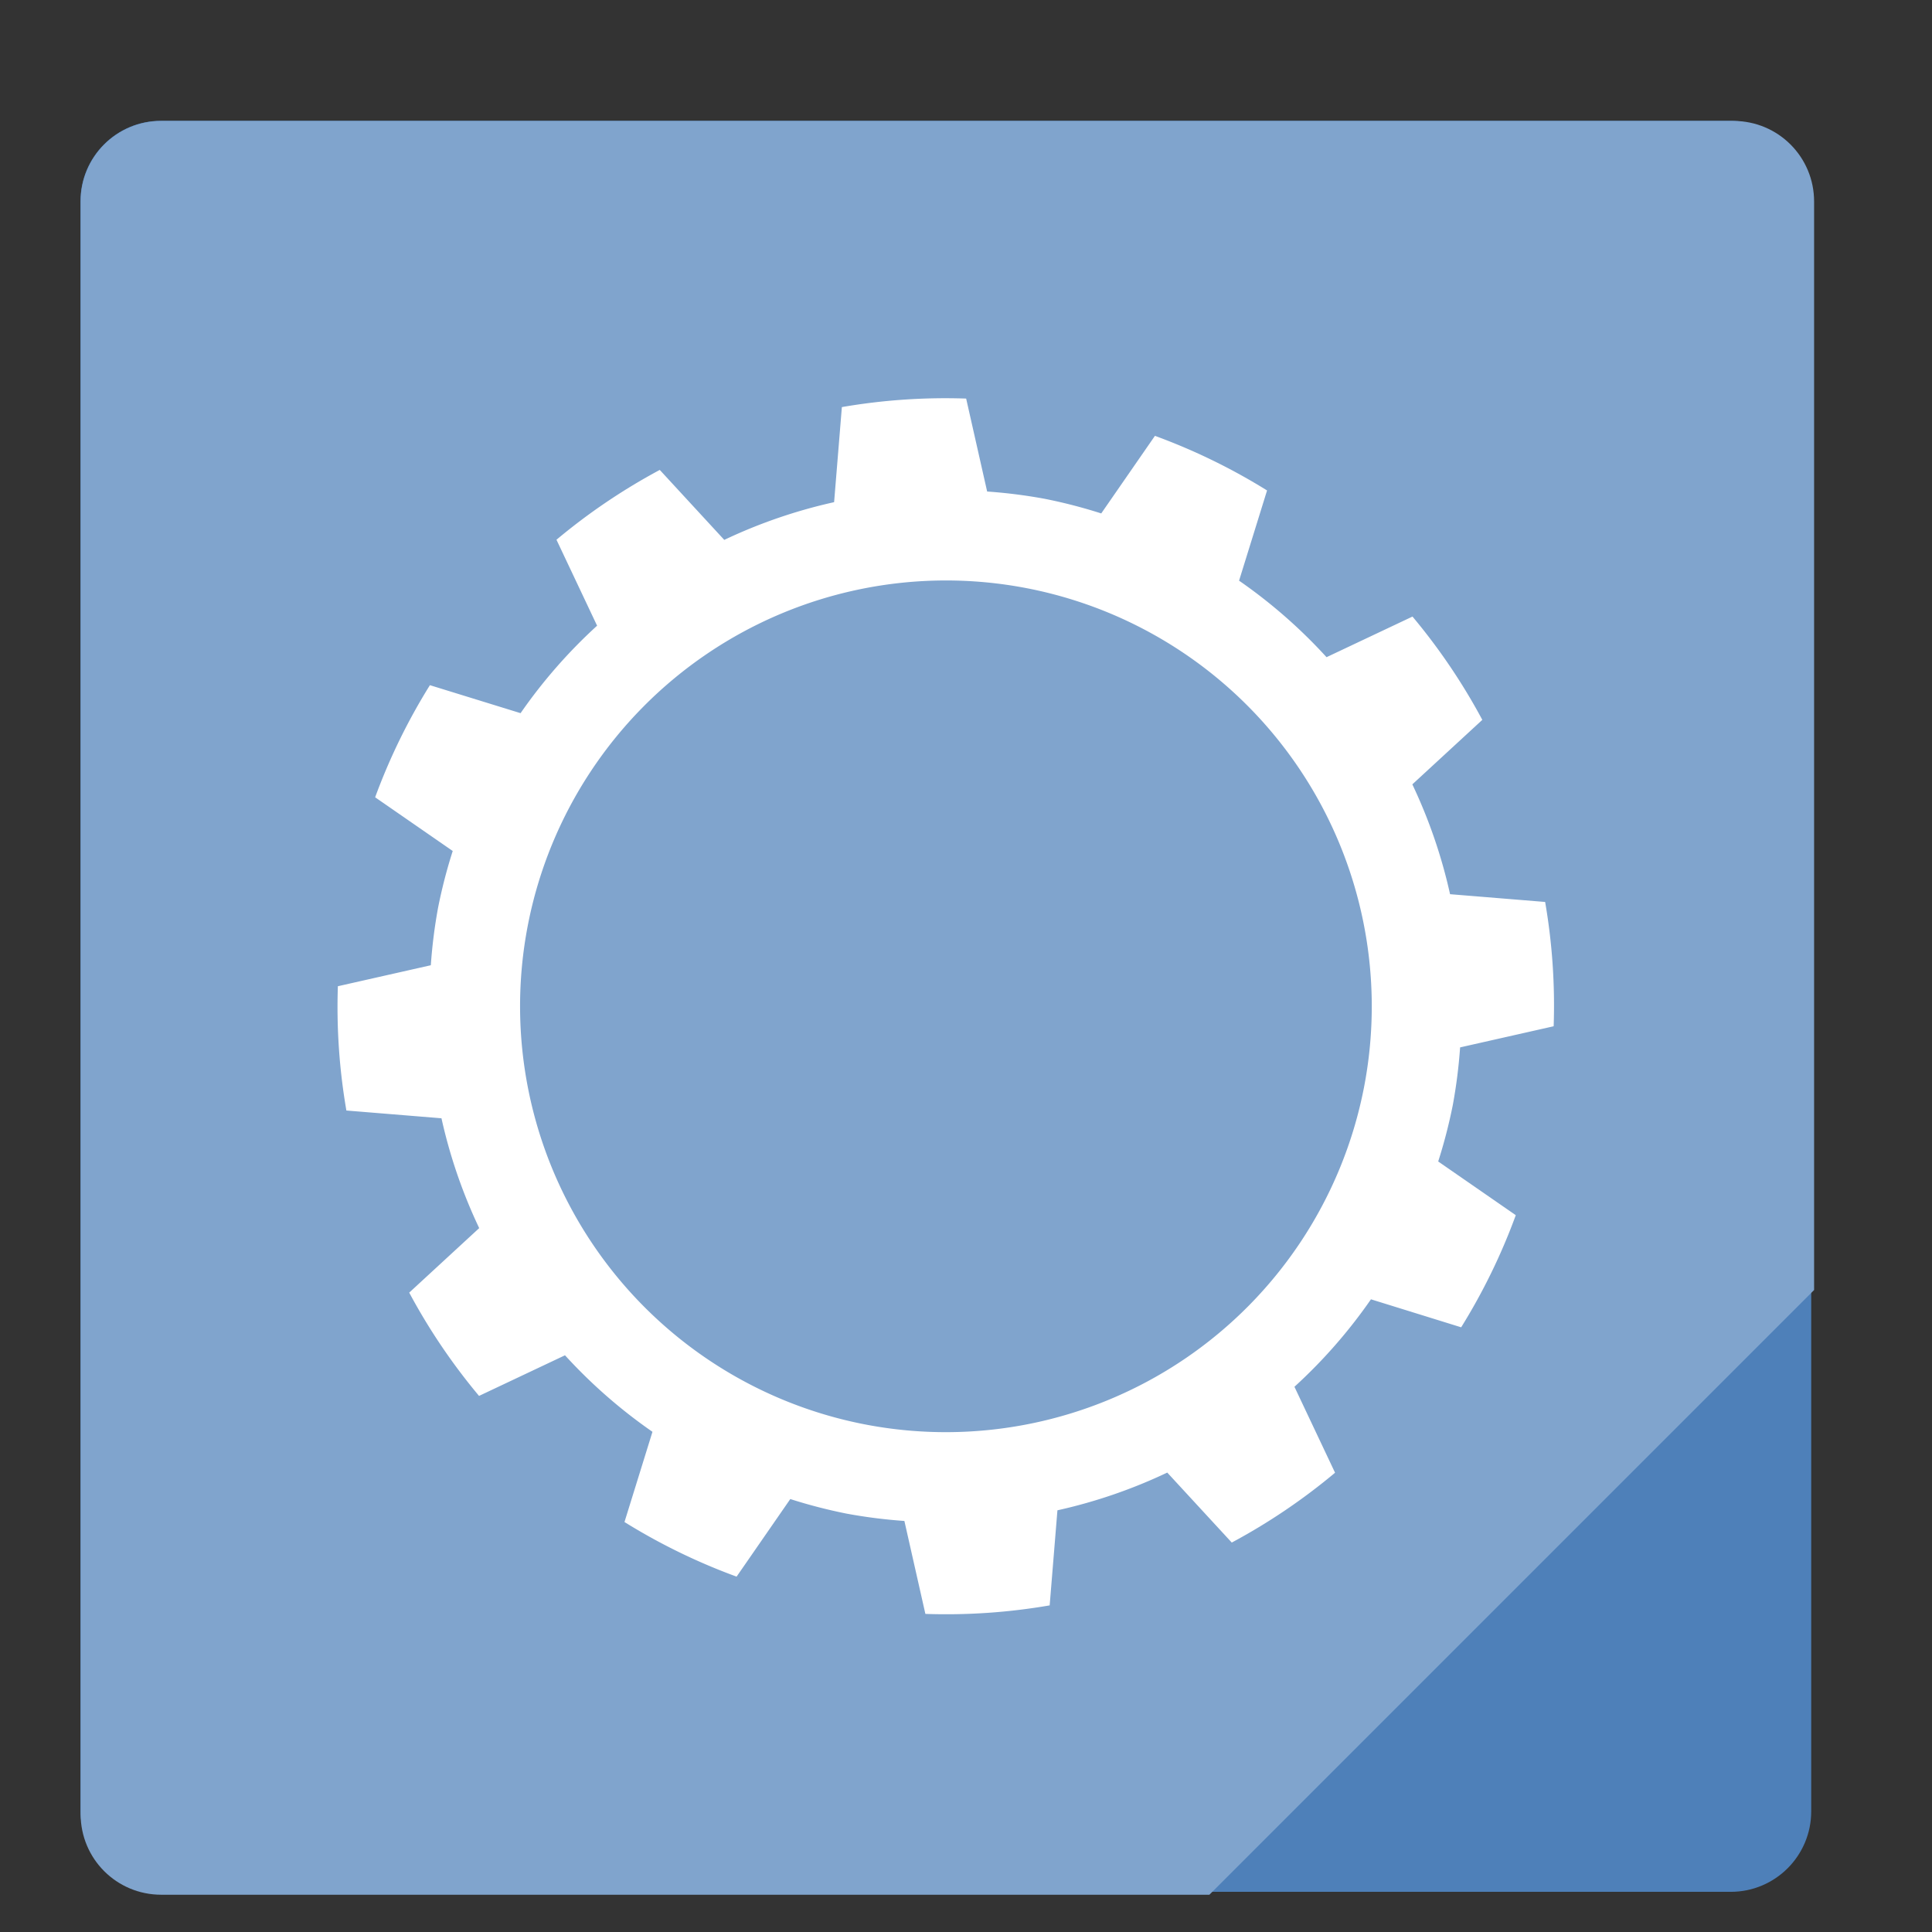
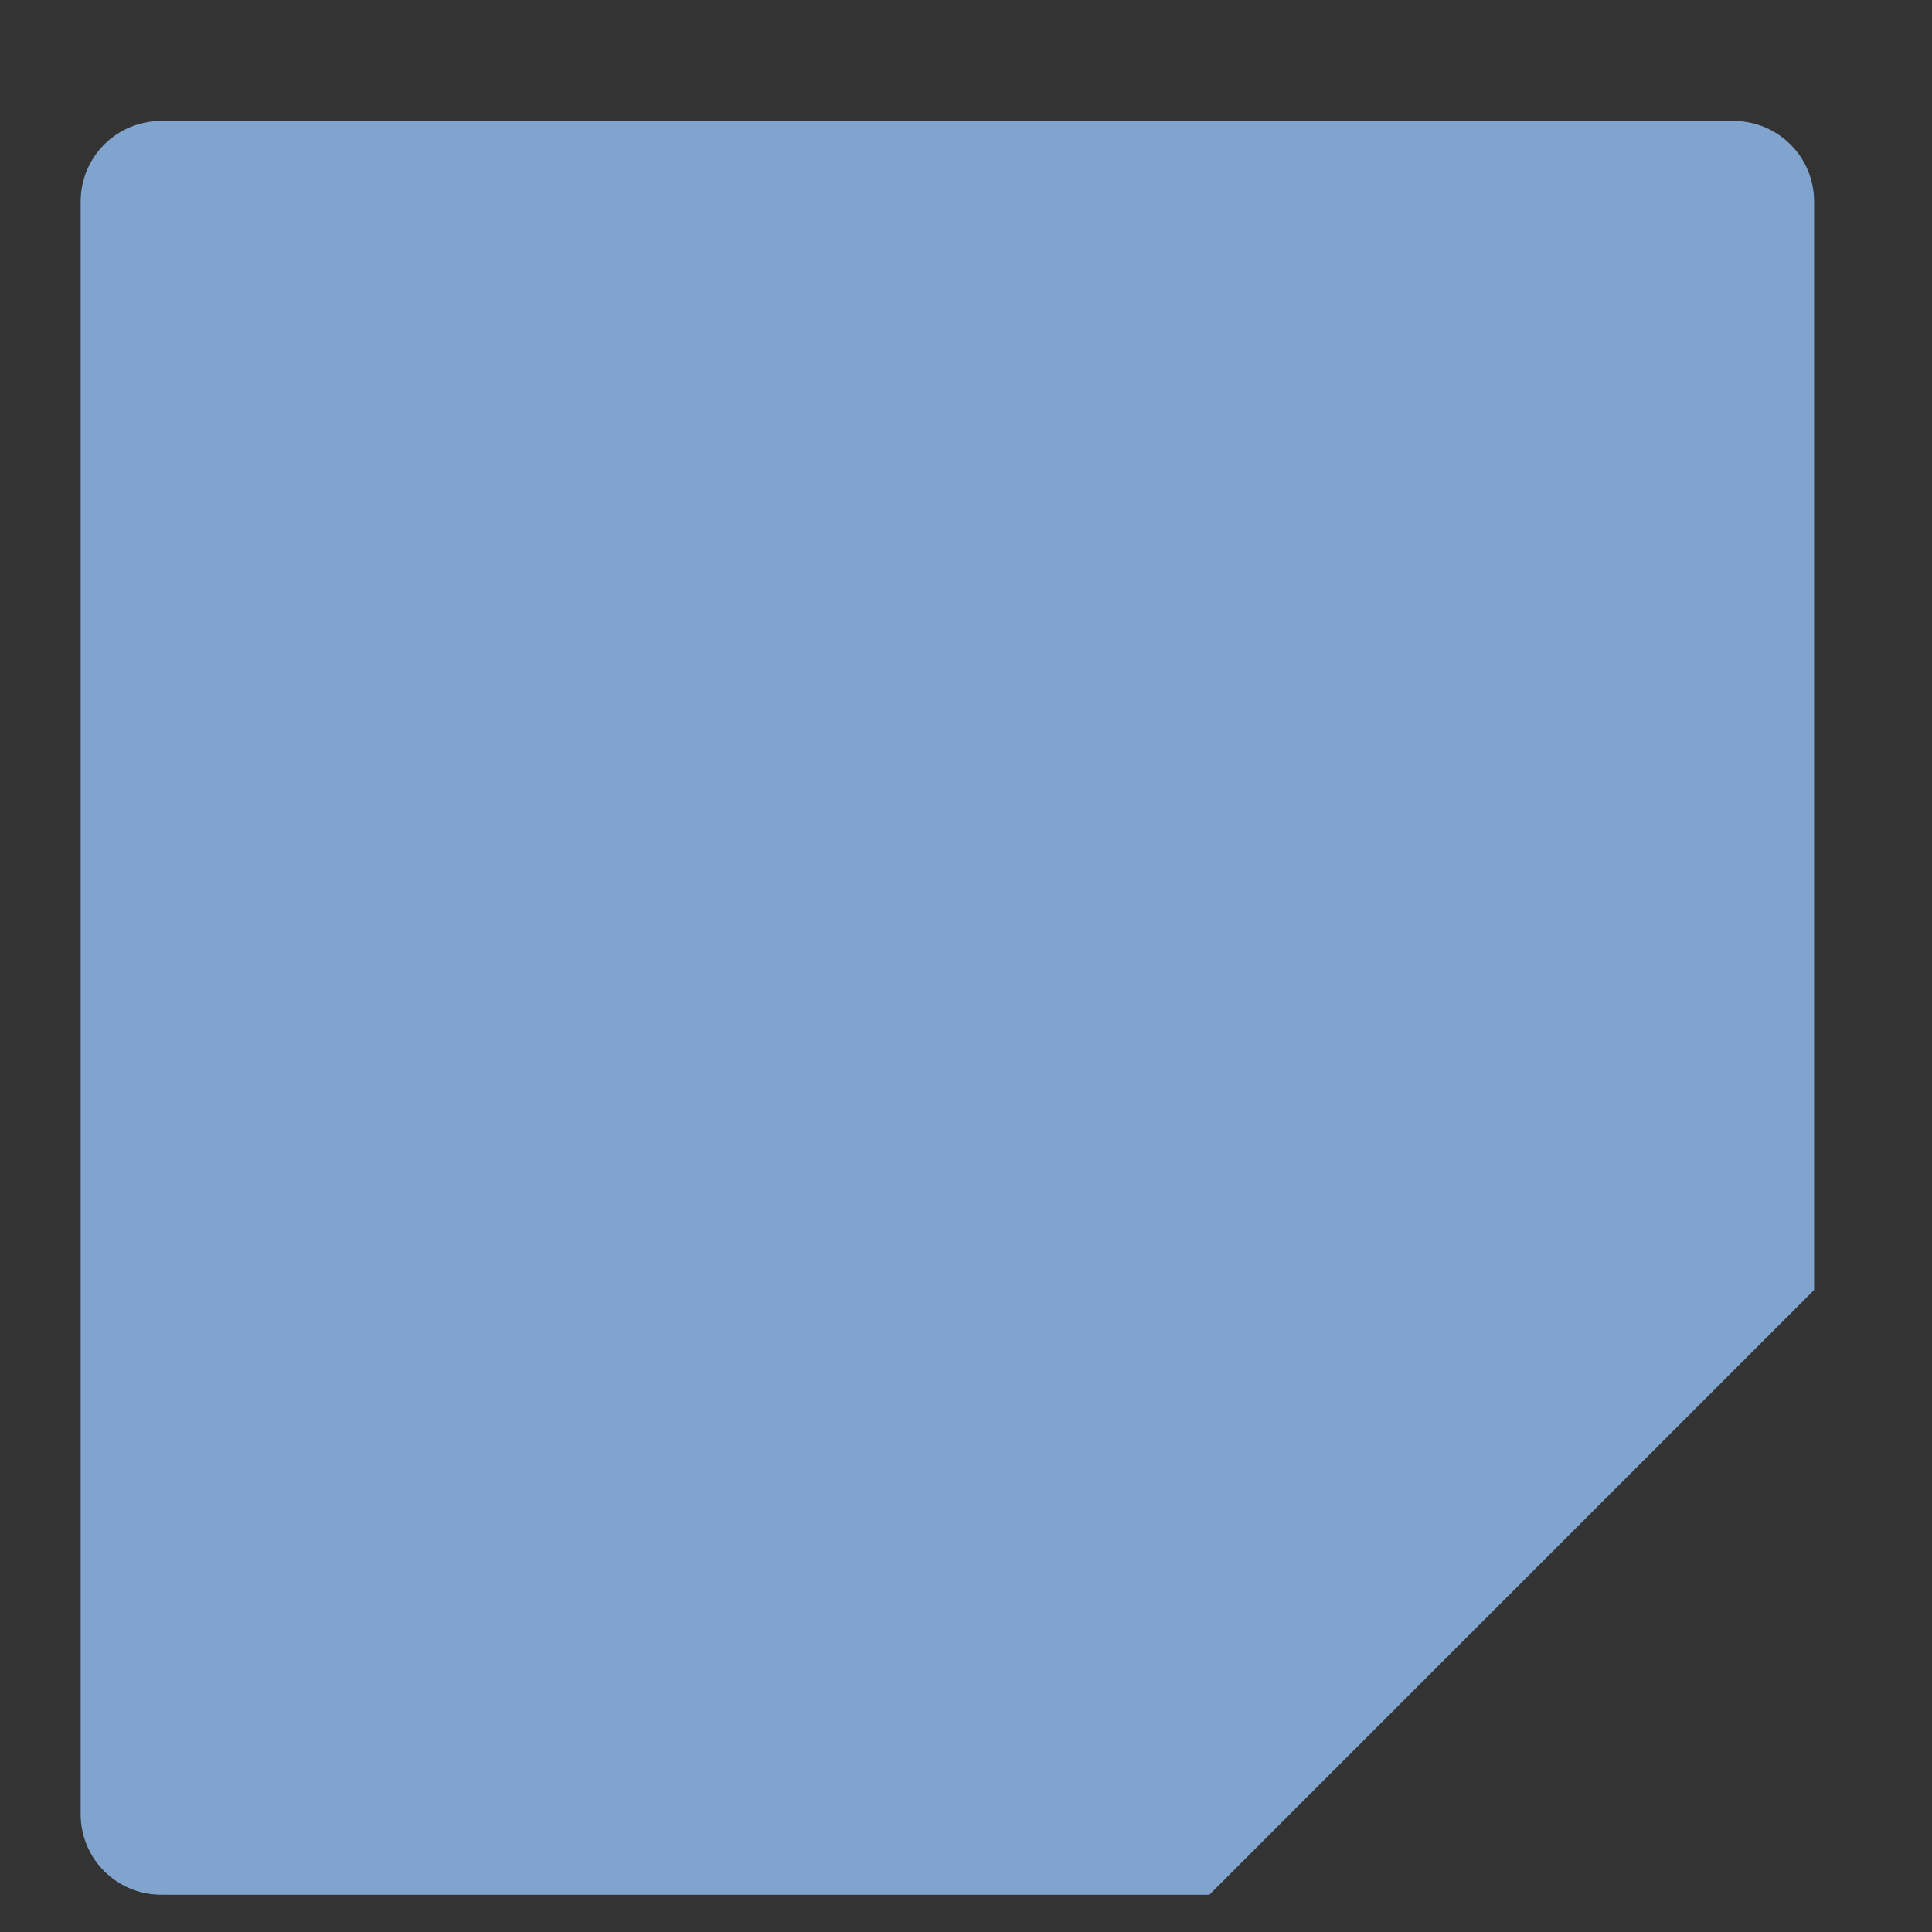
<svg xmlns="http://www.w3.org/2000/svg" xmlns:ns1="http://www.inkscape.org/namespaces/inkscape" xmlns:ns2="http://sodipodi.sourceforge.net/DTD/sodipodi-0.dtd" width="48" height="48" viewBox="0 0 12.7 12.7" version="1.1" id="svg5184" ns1:version="0.92.3 (2405546, 2018-03-11)" ns2:docname="com.github.alcadica.develop.svg">
  <rect x="0" y="0" width="12.7" height="12.7" fill="#333333" stroke="none" />
  <defs id="defs5178" />
  <ns2:namedview id="base" pagecolor="#ffffff" bordercolor="#666666" borderopacity="1.0" ns1:pageopacity="0.0" ns1:pageshadow="2" ns1:zoom="11.2" ns1:cx="2.0708166" ns1:cy="26.328299" ns1:document-units="mm" ns1:current-layer="layer1" showgrid="true" units="px" ns1:measure-start="45,1" ns1:measure-end="30,1" ns1:window-width="1920" ns1:window-height="1017" ns1:window-x="0" ns1:window-y="30" ns1:window-maximized="1" showguides="false">
    <ns1:grid type="xygrid" id="grid5729" />
  </ns2:namedview>
  <g ns1:label="Capa 1" ns1:groupmode="layer" id="layer1" transform="translate(0,-284.3)">
-     <rect style="opacity:1;fill:#4e80b9;fill-opacity:1;stroke:none;stroke-width:1;stroke-miterlimit:4;stroke-dasharray:none;stroke-opacity:1" id="rect5731" width="11.377" height="11.642" x="0.529" y="285.094" rx="0.529" ry="0.529" />
    <path style="opacity:1;fill:#80a4cd;fill-opacity:1;stroke:none;stroke-width:3.78;stroke-miterlimit:4;stroke-dasharray:none;stroke-opacity:1" d="M 4 3 C 2.892 3 2 3.892 2 5 L 2 45 C 2 46.108 2.892 47 4 47 L 30 47 L 45 32 L 45 5 C 45 3.892 44.108 3 43 3 L 4 3 z " transform="matrix(0.265,0,0,0.265,0,284.3)" id="rect5739" />
-     <path id="path826-3" d="m 10.213,291.046 a 3.999,3.999 0 0 0 -0.056,-0.817 l -0.625,-0.051 a 3.4,3.4 0 0 0 -0.248,-0.722 l 0.46,-0.424 a 3.999,3.999 0 0 0 -0.459,-0.679 l -0.565,0.267 a 3.4,3.4 0 0 0 -0.575,-0.503 l 0.184,-0.593 a 3.999,3.999 0 0 0 -0.737,-0.359 l -0.353,0.51 a 3.4,3.4 0 0 0 -0.371,-0.096 3.4,3.4 0 0 0 -0.379,-0.048 l -0.138,-0.611 a 3.999,3.999 0 0 0 -0.817,0.056 l -0.051,0.625 a 3.4,3.4 0 0 0 -0.722,0.248 l -0.424,-0.46 a 3.999,3.999 0 0 0 -0.679,0.459 l 0.267,0.565 a 3.4,3.4 0 0 0 -0.503,0.575 L 2.826,288.804 A 3.999,3.999 0 0 0 2.466,289.541 l 0.51,0.353 a 3.4,3.4 0 0 0 -0.096,0.371 3.4,3.4 0 0 0 -0.048,0.38 l -0.611,0.138 a 3.999,3.999 0 0 0 0.056,0.817 l 0.625,0.051 a 3.4,3.4 0 0 0 0.248,0.722 l -0.46,0.424 a 3.999,3.999 0 0 0 0.459,0.679 l 0.565,-0.267 a 3.4,3.4 0 0 0 0.575,0.503 l -0.184,0.593 a 3.999,3.999 0 0 0 0.737,0.359 l 0.353,-0.51 a 3.4,3.4 0 0 0 0.371,0.096 3.4,3.4 0 0 0 0.379,0.048 l 0.138,0.611 a 3.999,3.999 0 0 0 0.817,-0.056 l 0.051,-0.625 a 3.4,3.4 0 0 0 0.722,-0.248 l 0.424,0.46 a 3.999,3.999 0 0 0 0.679,-0.459 l -0.267,-0.565 a 3.4,3.4 0 0 0 0.503,-0.575 l 0.593,0.184 a 3.999,3.999 0 0 0 0.359,-0.737 l -0.51,-0.353 a 3.4,3.4 0 0 0 0.096,-0.371 3.4,3.4 0 0 0 0.048,-0.379 l 0.611,-0.138 z m -1.247,0.403 a 2.8,2.8 0 0 1 -3.282,2.214 2.8,2.8 0 0 1 -2.214,-3.282 2.8,2.8 0 0 1 3.282,-2.214 2.8,2.8 0 0 1 2.214,3.282 z" ns1:connector-curvature="0" style="fill:#ffffff;stroke-width:0.6;stroke-linecap:round;stroke-linejoin:round" />
  </g>
</svg>